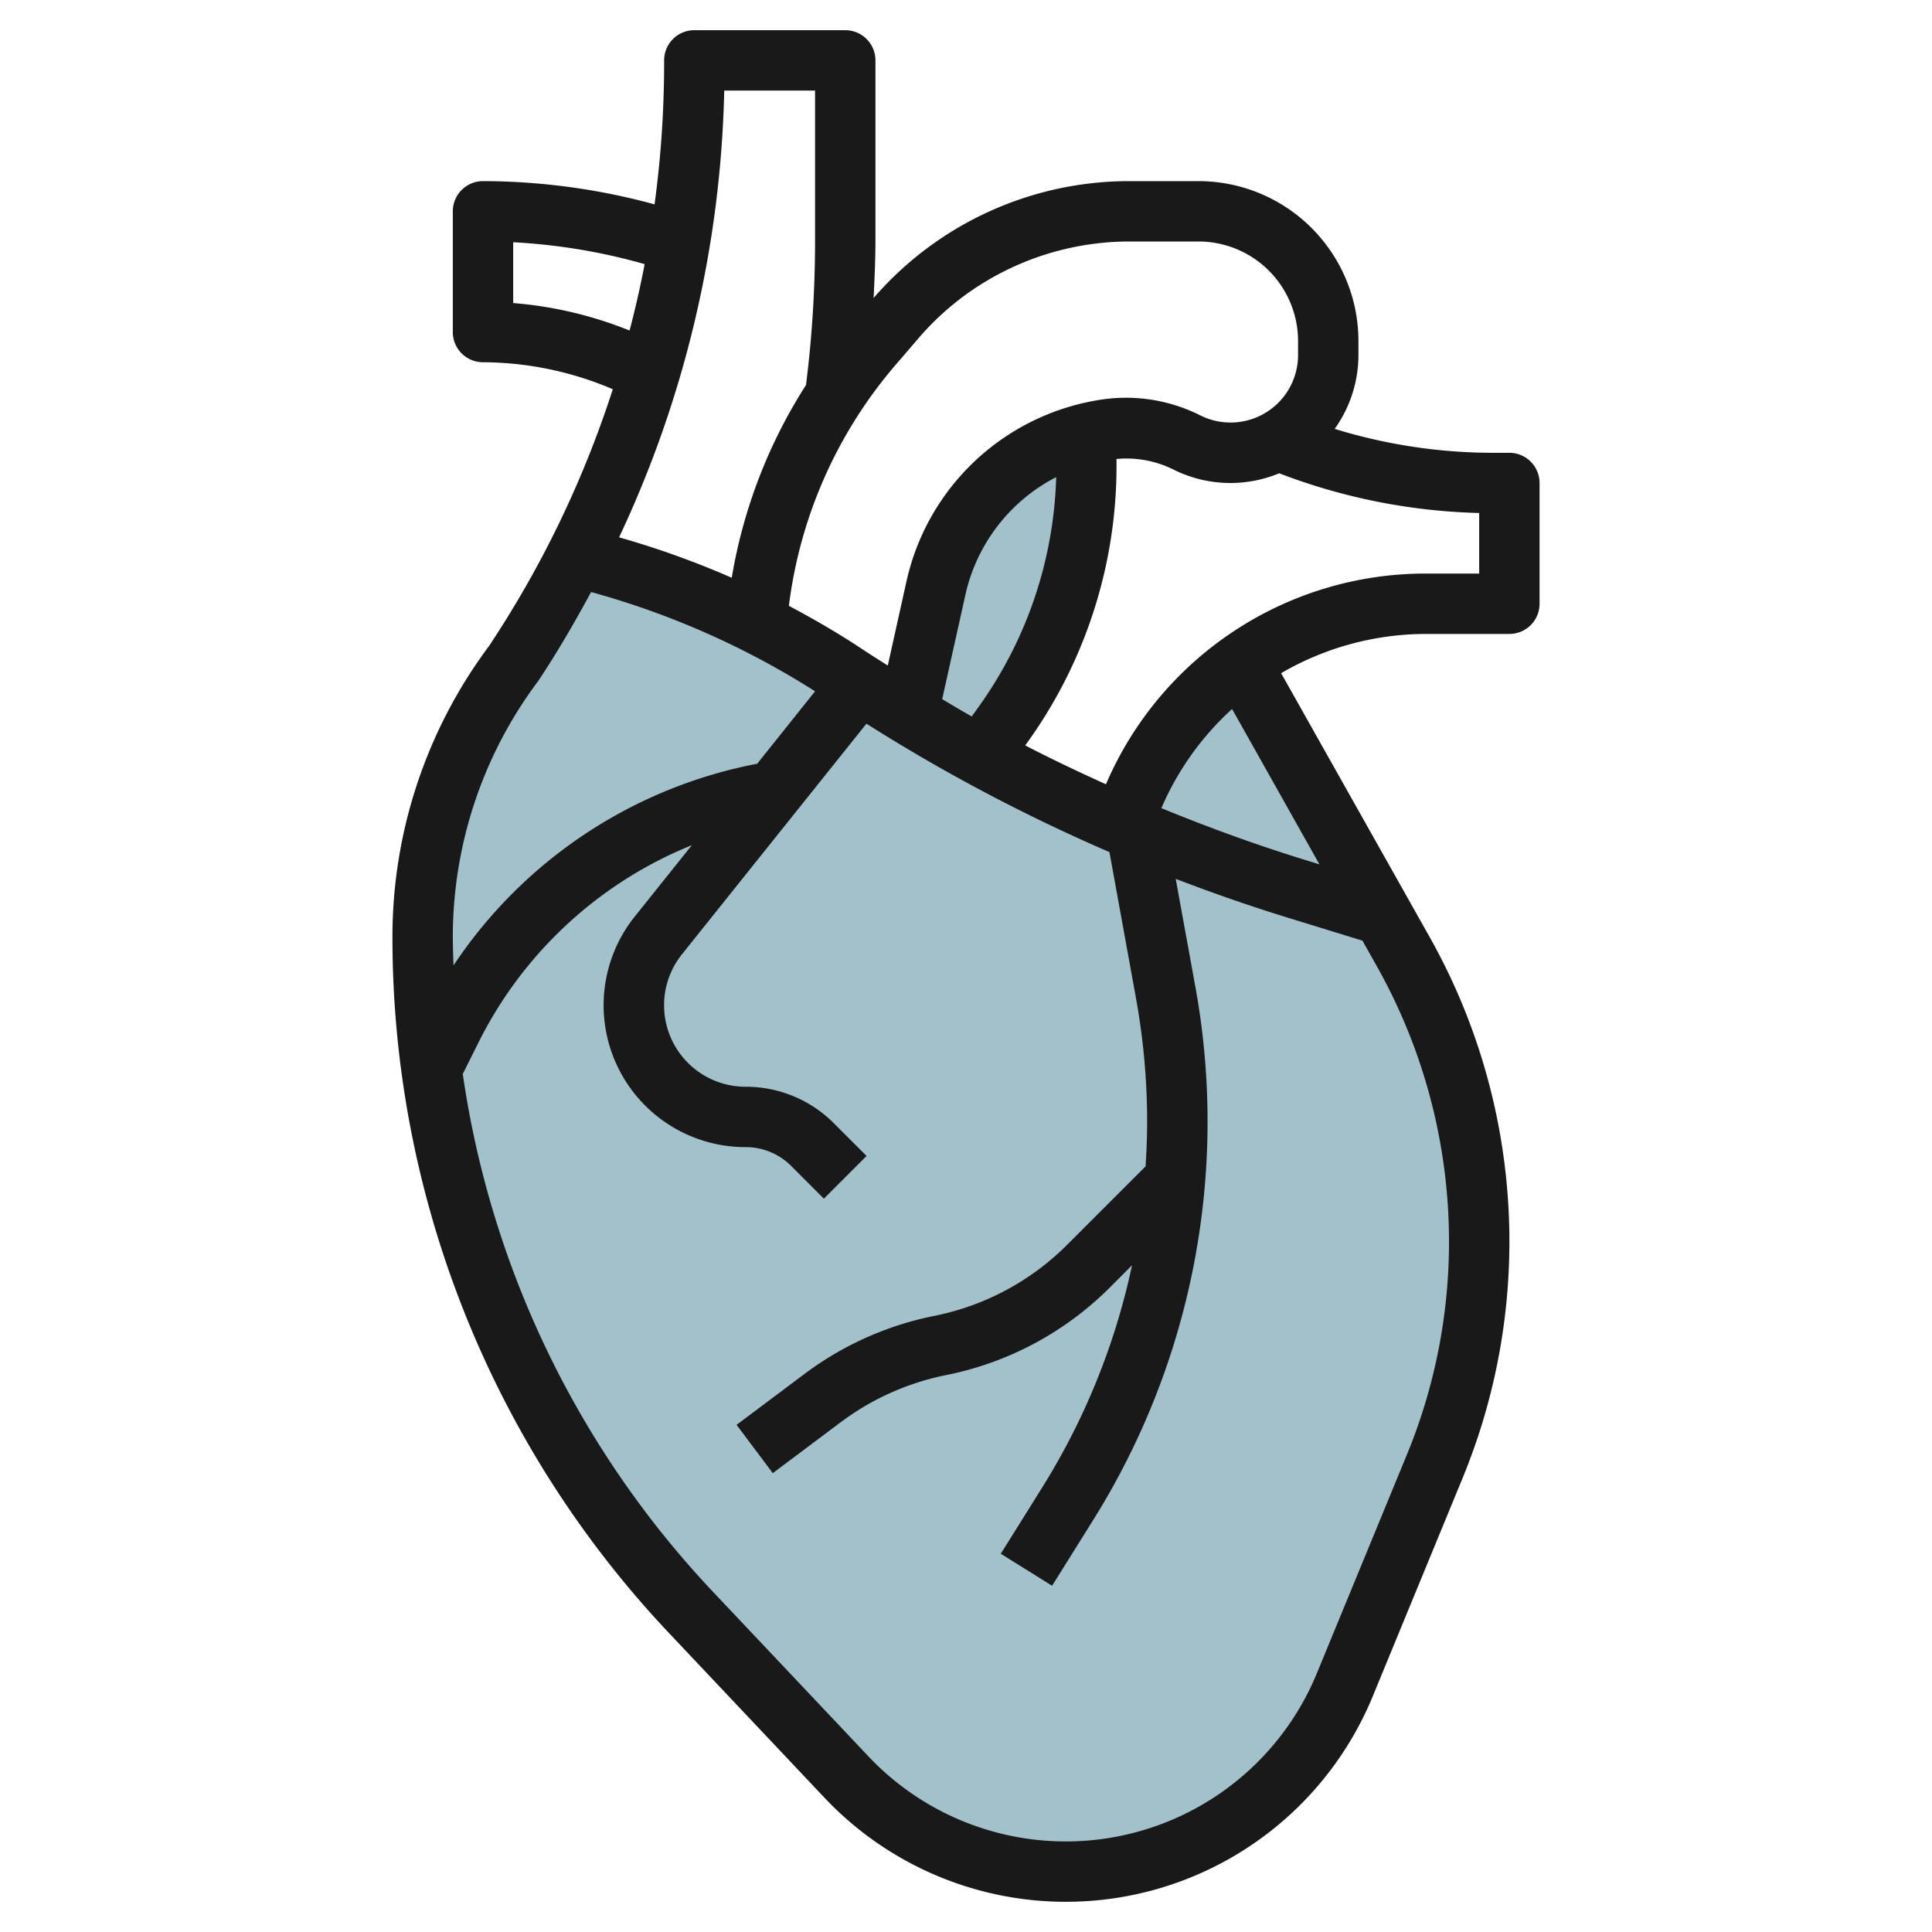
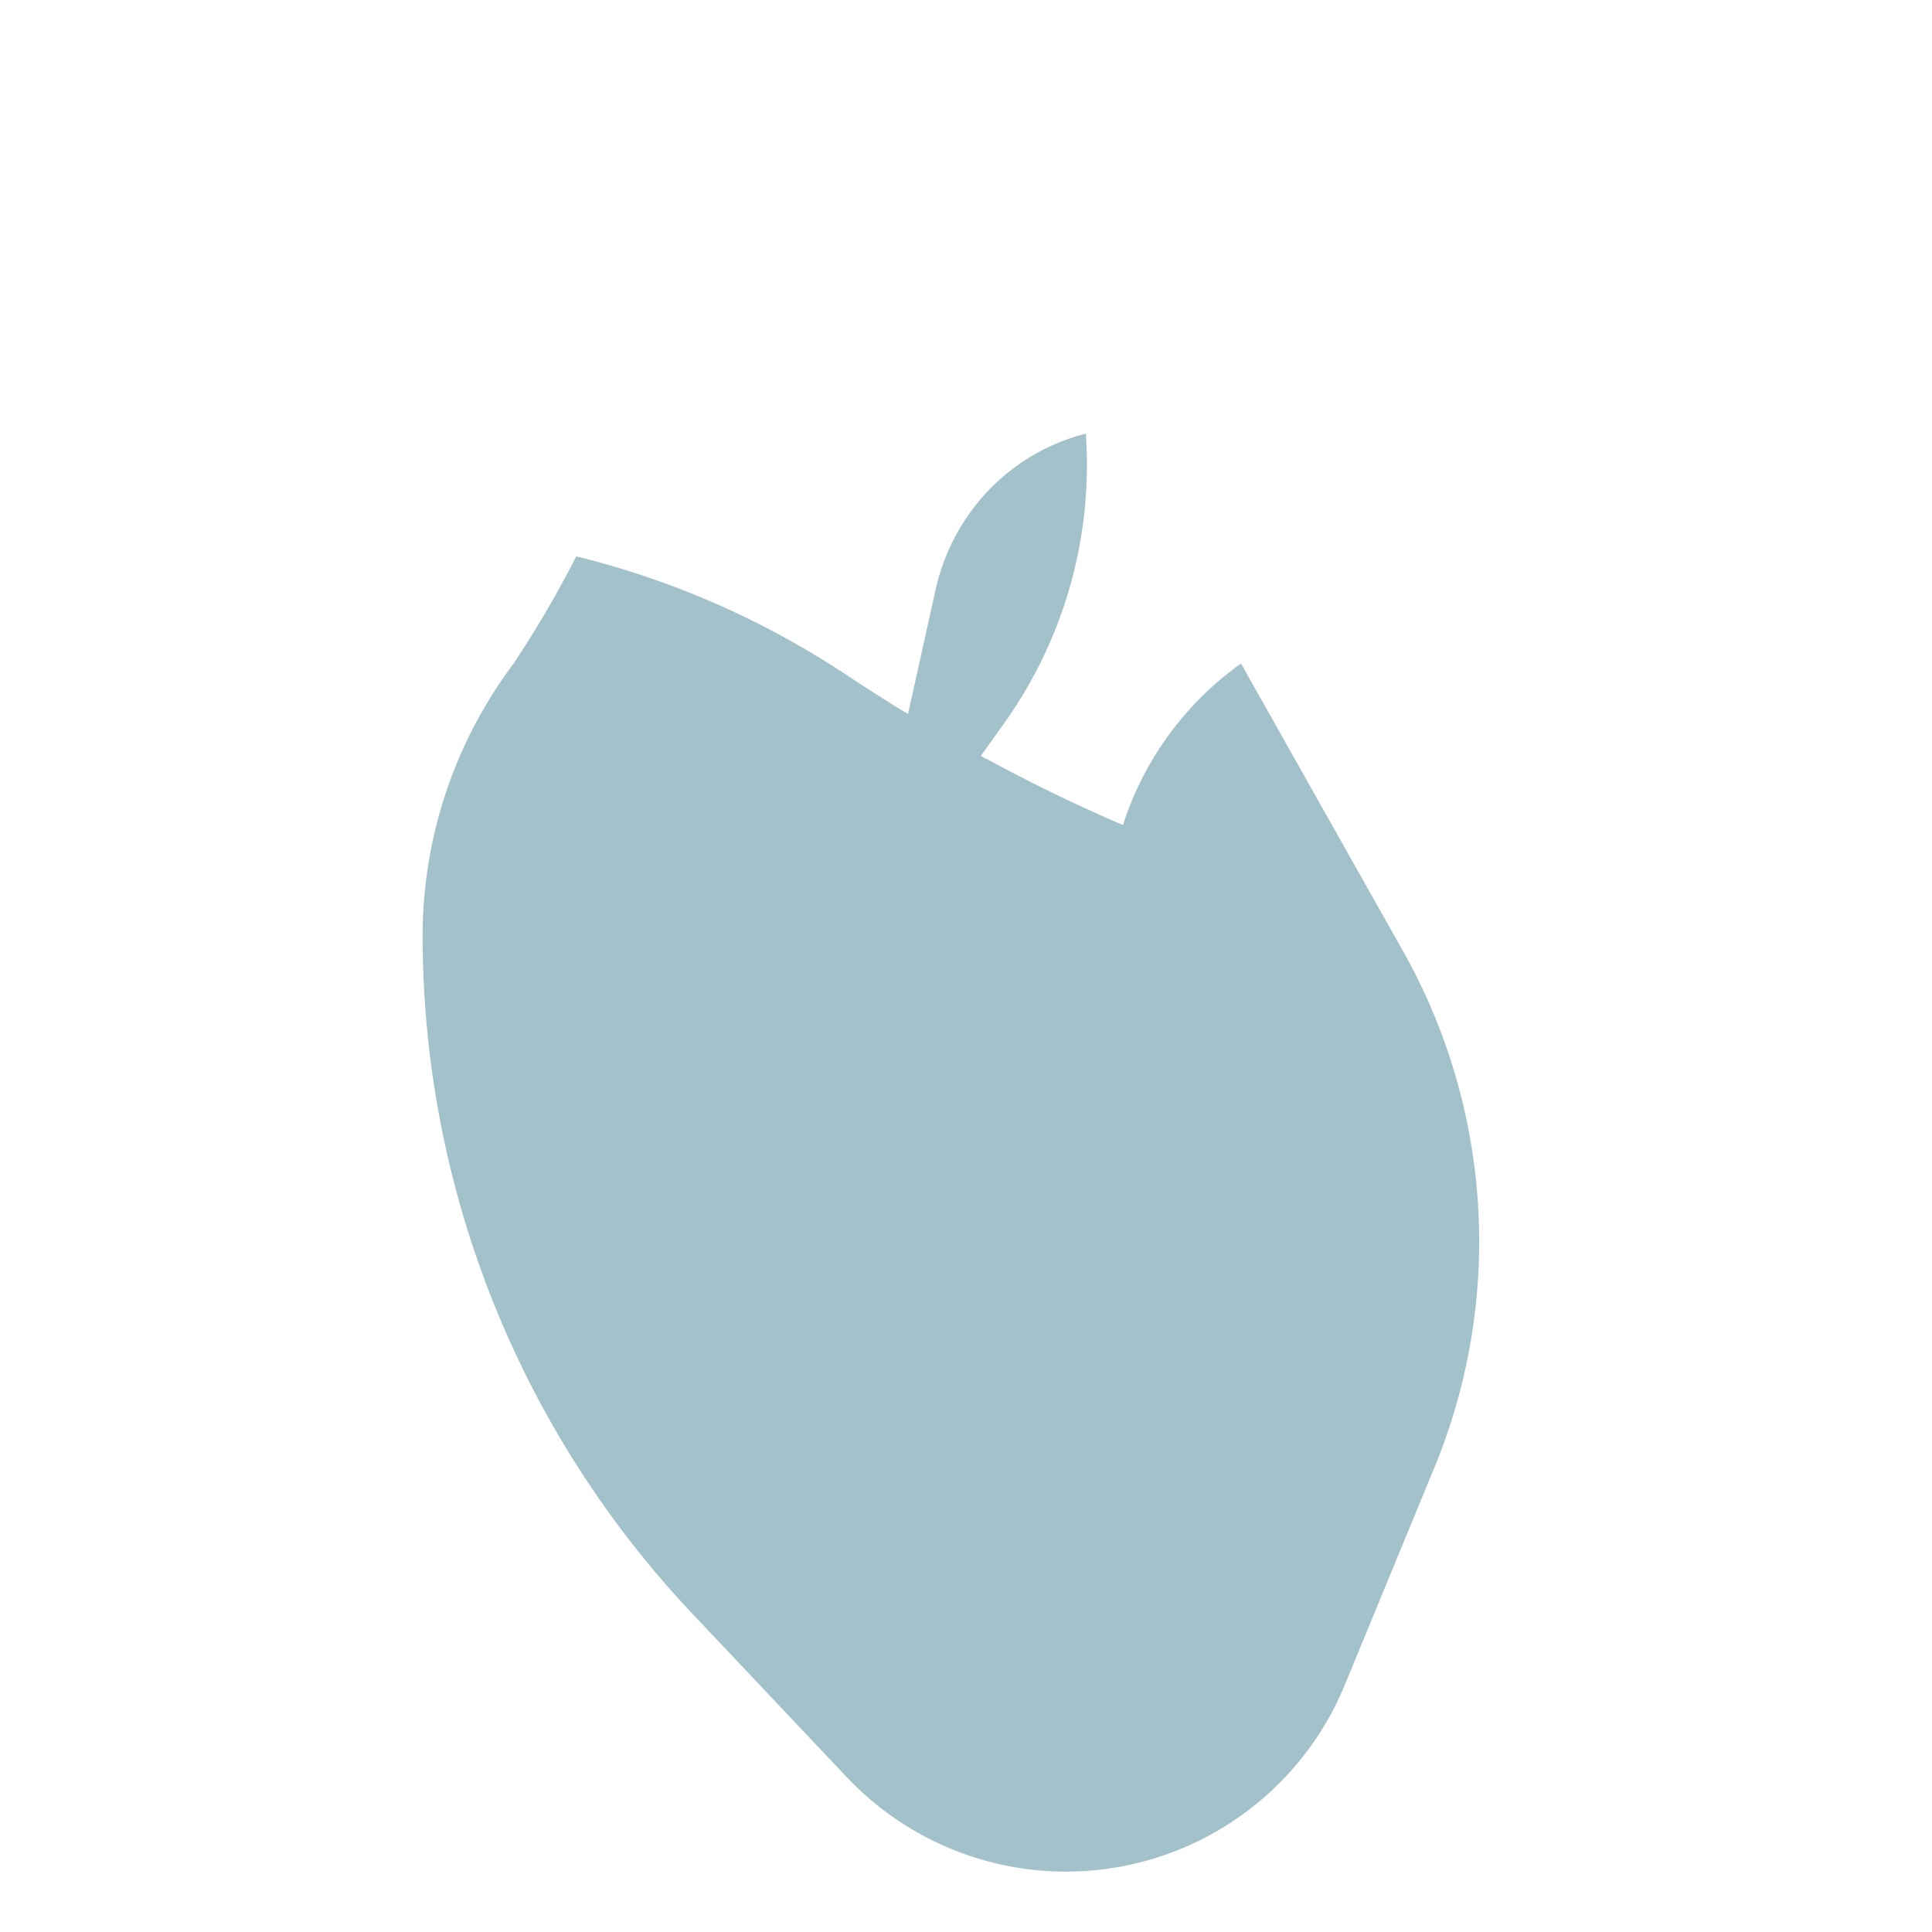
<svg xmlns="http://www.w3.org/2000/svg" id="Layer_3" data-name="Layer 3" viewBox="0 0 64 64" width="512" height="512">
  <path d="M46.49,31.53l-5.38-9.55a10.5,10.5,0,0,0-3.91,5.35.169.169,0,0,0-.05-.02c-1.53-.66-3.02-1.38-4.48-2.18a.37.37,0,0,1-.11-.05c-.02-.02-.04-.03-.06-.05l.77-1.08a14.733,14.733,0,0,0,2.7-9.58h-.02a6.79,6.79,0,0,0-2.98,1.65A6.959,6.959,0,0,0,31,19.5l-.92,4.15c-.09-.05-.18-.11-.27-.16-.59-.36-1.17-.74-1.75-1.12a28.823,28.823,0,0,0-2.94-1.71l-.06-.03a28.491,28.491,0,0,0-5.97-2.2A35.735,35.735,0,0,1,17,22a15.024,15.024,0,0,0-3,9,32.709,32.709,0,0,0,8.93,22.45l5.12,5.42a9.989,9.989,0,0,0,16.5-3.06l2.98-7.23a19.613,19.613,0,0,0-1.04-17.05Z" style="fill:#a3c1ca" />
-   <path d="M50,15h-.528a17.855,17.855,0,0,1-5.259-.793A4.207,4.207,0,0,0,45,11.764V11.3A5.3,5.3,0,0,0,39.7,6H37.41a11.195,11.195,0,0,0-8.47,3.871C28.969,9.247,29,8.622,29,8V2a1,1,0,0,0-1-1H23a1,1,0,0,0-1,1v.184a34.979,34.979,0,0,1-.317,4.586A21.708,21.708,0,0,0,16,6a1,1,0,0,0-1,1v4a1,1,0,0,0,1,1,11.034,11.034,0,0,1,4.3.894A34.509,34.509,0,0,1,16.2,21.4,16.106,16.106,0,0,0,13,31a33.57,33.57,0,0,0,9.2,23.138l5.115,5.417a10.995,10.995,0,0,0,18.159-3.363l2.977-7.23a20.575,20.575,0,0,0-1.092-17.921L42.439,22.3A9.555,9.555,0,0,1,47.246,21H50a1,1,0,0,0,1-1V16A1,1,0,0,0,50,15ZM30.417,11.216a9.154,9.154,0,0,1,2.874-2.243A9.247,9.247,0,0,1,37.41,8H39.7A3.3,3.3,0,0,1,43,11.3v.461a2.236,2.236,0,0,1-3.236,2,5.486,5.486,0,0,0-3.38-.508,7.8,7.8,0,0,0-6.361,6.028l-.614,2.766c-.264-.17-.531-.334-.793-.508-.8-.536-1.636-1.019-2.483-1.47a15.114,15.114,0,0,1,3.53-7.976ZM32.19,23.734c-.329-.185-.653-.381-.979-.573l.766-3.443a5.8,5.8,0,0,1,3.011-3.913,13.715,13.715,0,0,1-2.537,7.564ZM23.991,3H27V8a38.191,38.191,0,0,1-.3,4.754,17.041,17.041,0,0,0-2.46,6.385A29.162,29.162,0,0,0,20.508,17.8,36.582,36.582,0,0,0,23.991,3ZM17,10.039V8.025a19.664,19.664,0,0,1,4.355.724q-.212,1.108-.5,2.2A13.085,13.085,0,0,0,17,10.039Zm.832,12.516c.636-.955,1.207-1.942,1.748-2.943A27.3,27.3,0,0,1,27,22.9l-1.917,2.4a15.6,15.6,0,0,0-10.06,6.681c-.01-.325-.023-.65-.023-.976A14.138,14.138,0,0,1,17.832,22.555ZM48,41.128A18.492,18.492,0,0,1,46.6,48.2l-2.978,7.231a8.993,8.993,0,0,1-14.854,2.751l-5.117-5.417A31.573,31.573,0,0,1,15.33,35.577l.539-1.08a13.593,13.593,0,0,1,7.05-6.5l-1.888,2.36A4.7,4.7,0,0,0,24.7,38a2.123,2.123,0,0,1,1.51.625l1.082,1.082,1.414-1.414-1.082-1.082A4.107,4.107,0,0,0,24.7,36a2.7,2.7,0,0,1-2.108-4.389l6.11-7.638a58.167,58.167,0,0,0,8.05,4.254l.878,4.834A22.918,22.918,0,0,1,38,37.152c0,.5-.02.992-.052,1.486l-2.594,2.593a8.594,8.594,0,0,1-4.409,2.36,10.671,10.671,0,0,0-4.292,1.92L24.4,47.2l1.2,1.6,2.254-1.69a8.67,8.67,0,0,1,3.483-1.558,10.6,10.6,0,0,0,5.432-2.906l.731-.732a22.852,22.852,0,0,1-2.977,7.362L33.152,51.47l1.7,1.06,1.371-2.193A24.88,24.88,0,0,0,39.6,32.7l-.653-3.587c1.228.471,2.471.905,3.731,1.292l2.455.755.482.858A18.616,18.616,0,0,1,48,41.128ZM43.708,28.633l-.443-.137c-1.627-.5-3.223-1.082-4.793-1.725a9.523,9.523,0,0,1,2.342-3.285ZM49,19H47.246a11.517,11.517,0,0,0-10.61,6.98c-.9-.408-1.8-.833-2.673-1.287l.115-.162a15.7,15.7,0,0,0,2.907-9.326,3.49,3.49,0,0,1,1.884.348,4.218,4.218,0,0,0,3.506.125A19.836,19.836,0,0,0,49,16.994Z" style="fill:#191919" />
</svg>